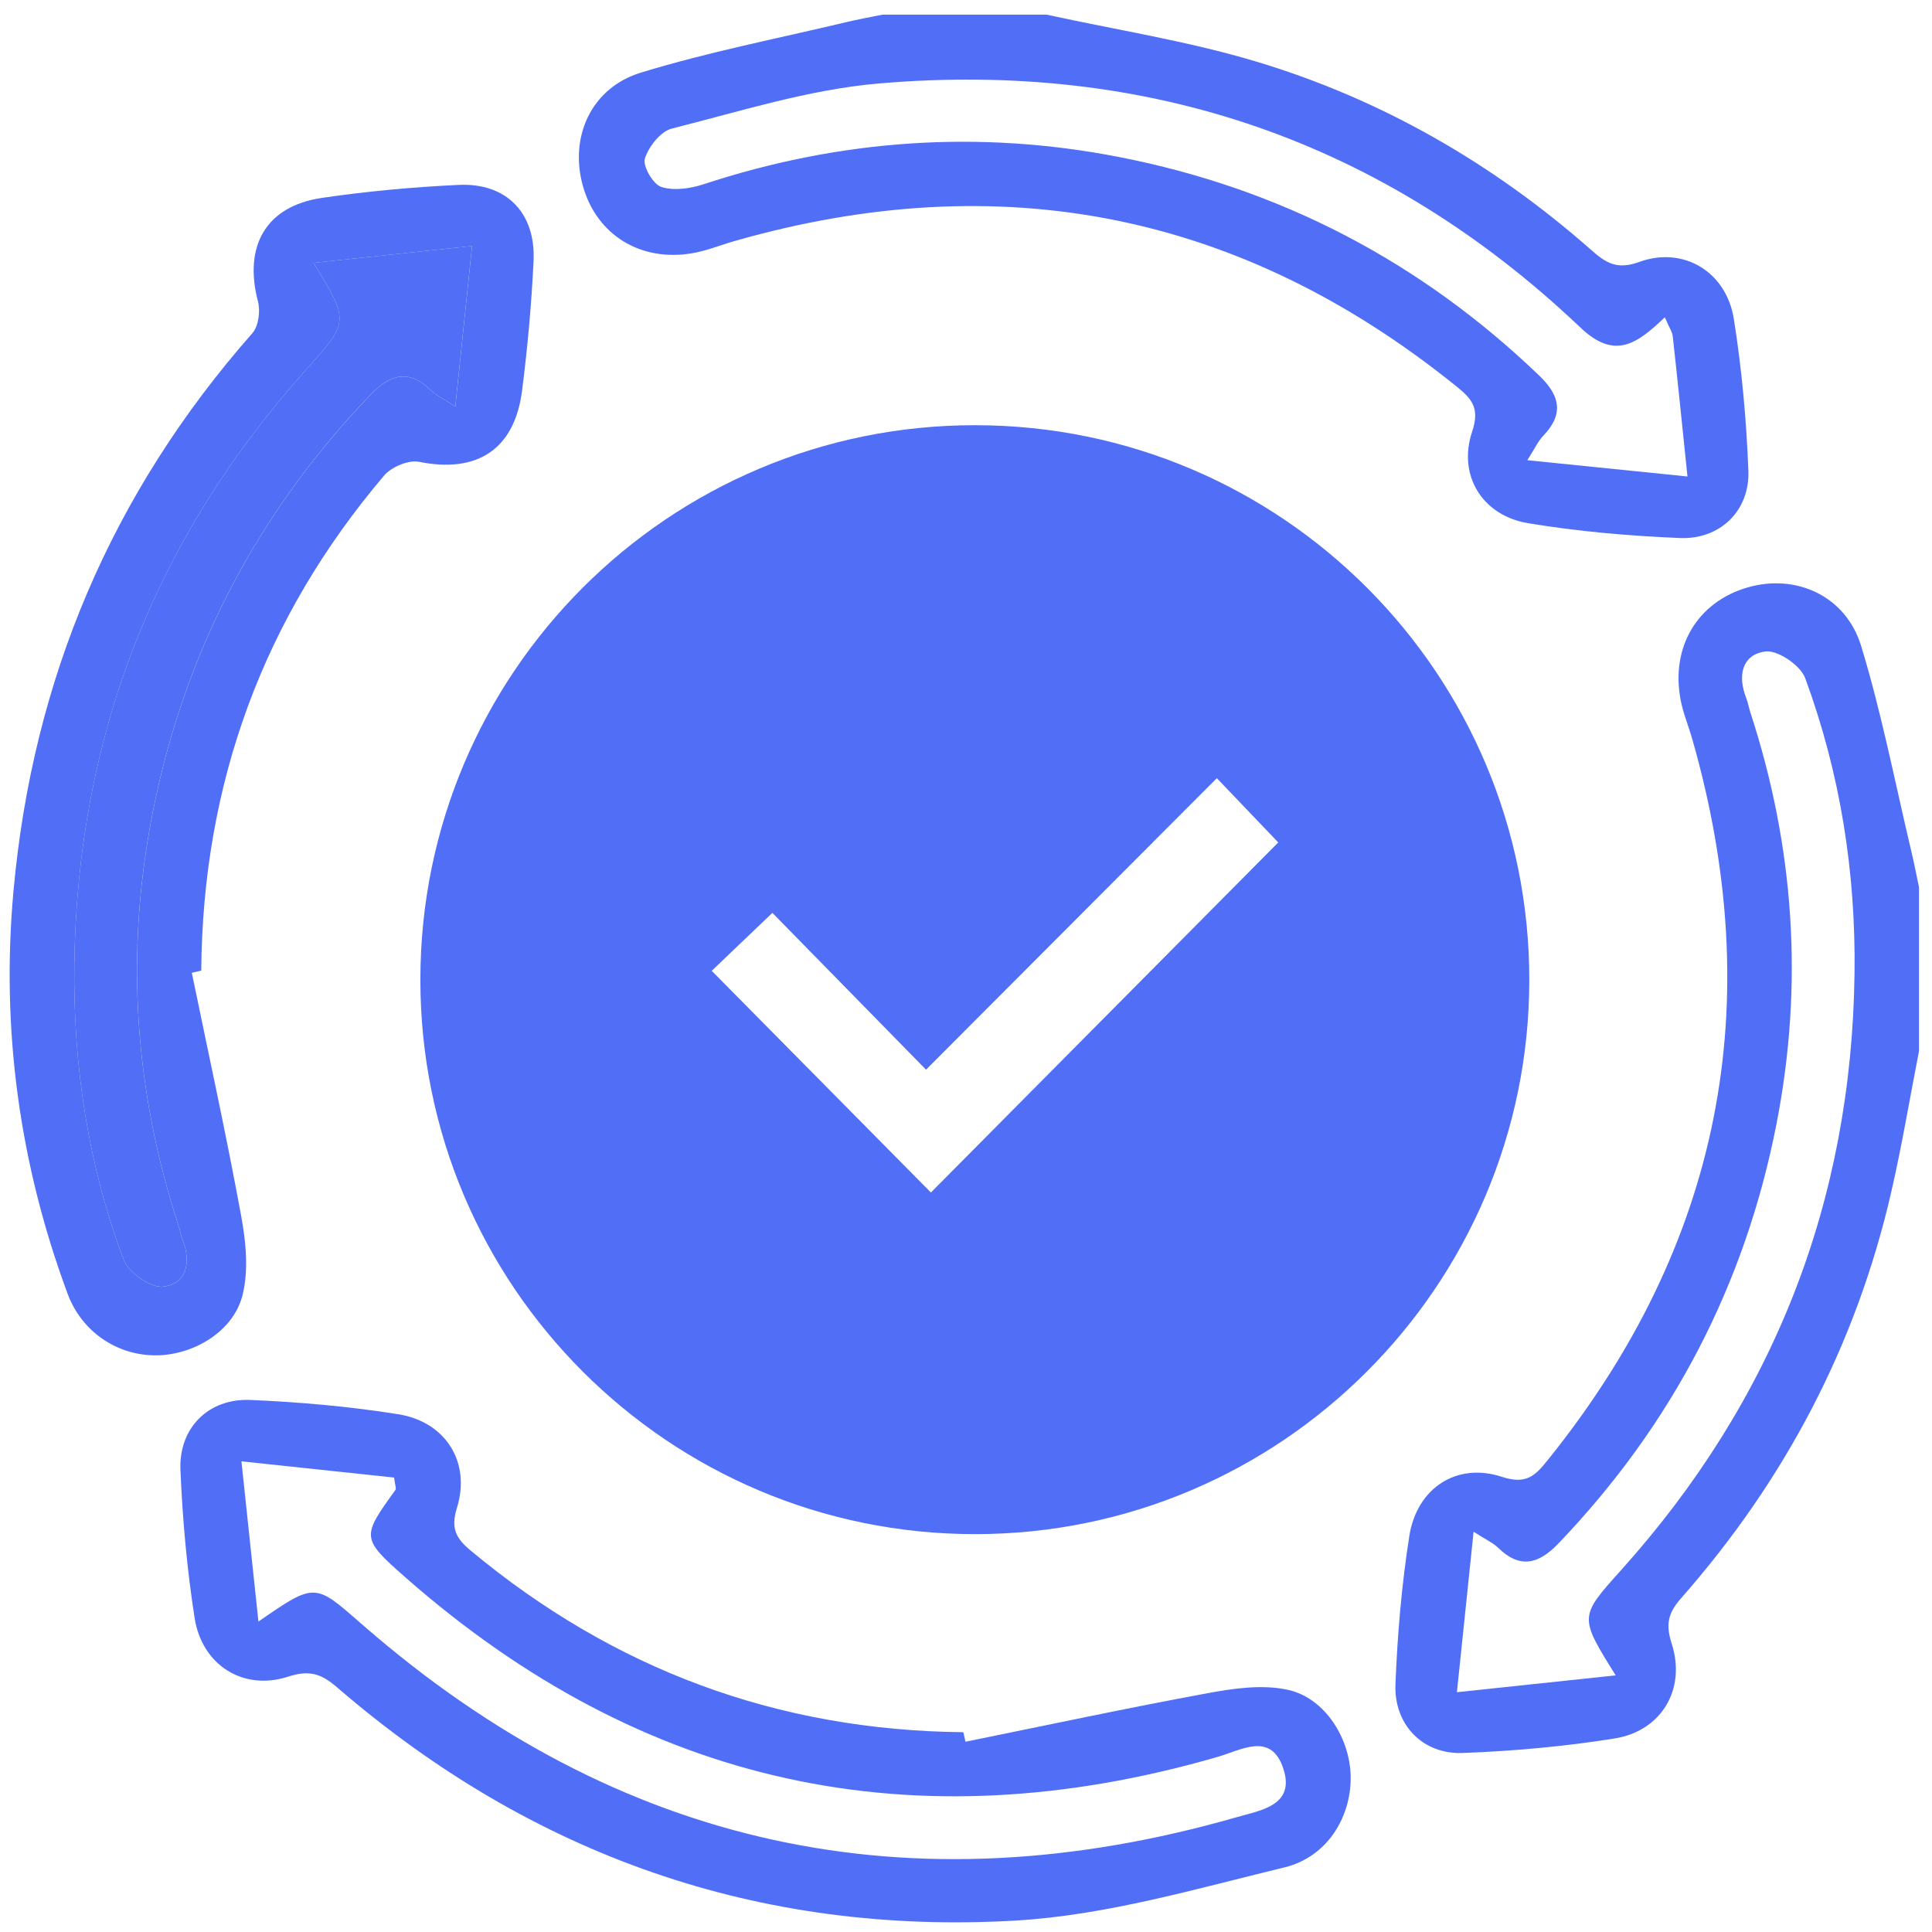
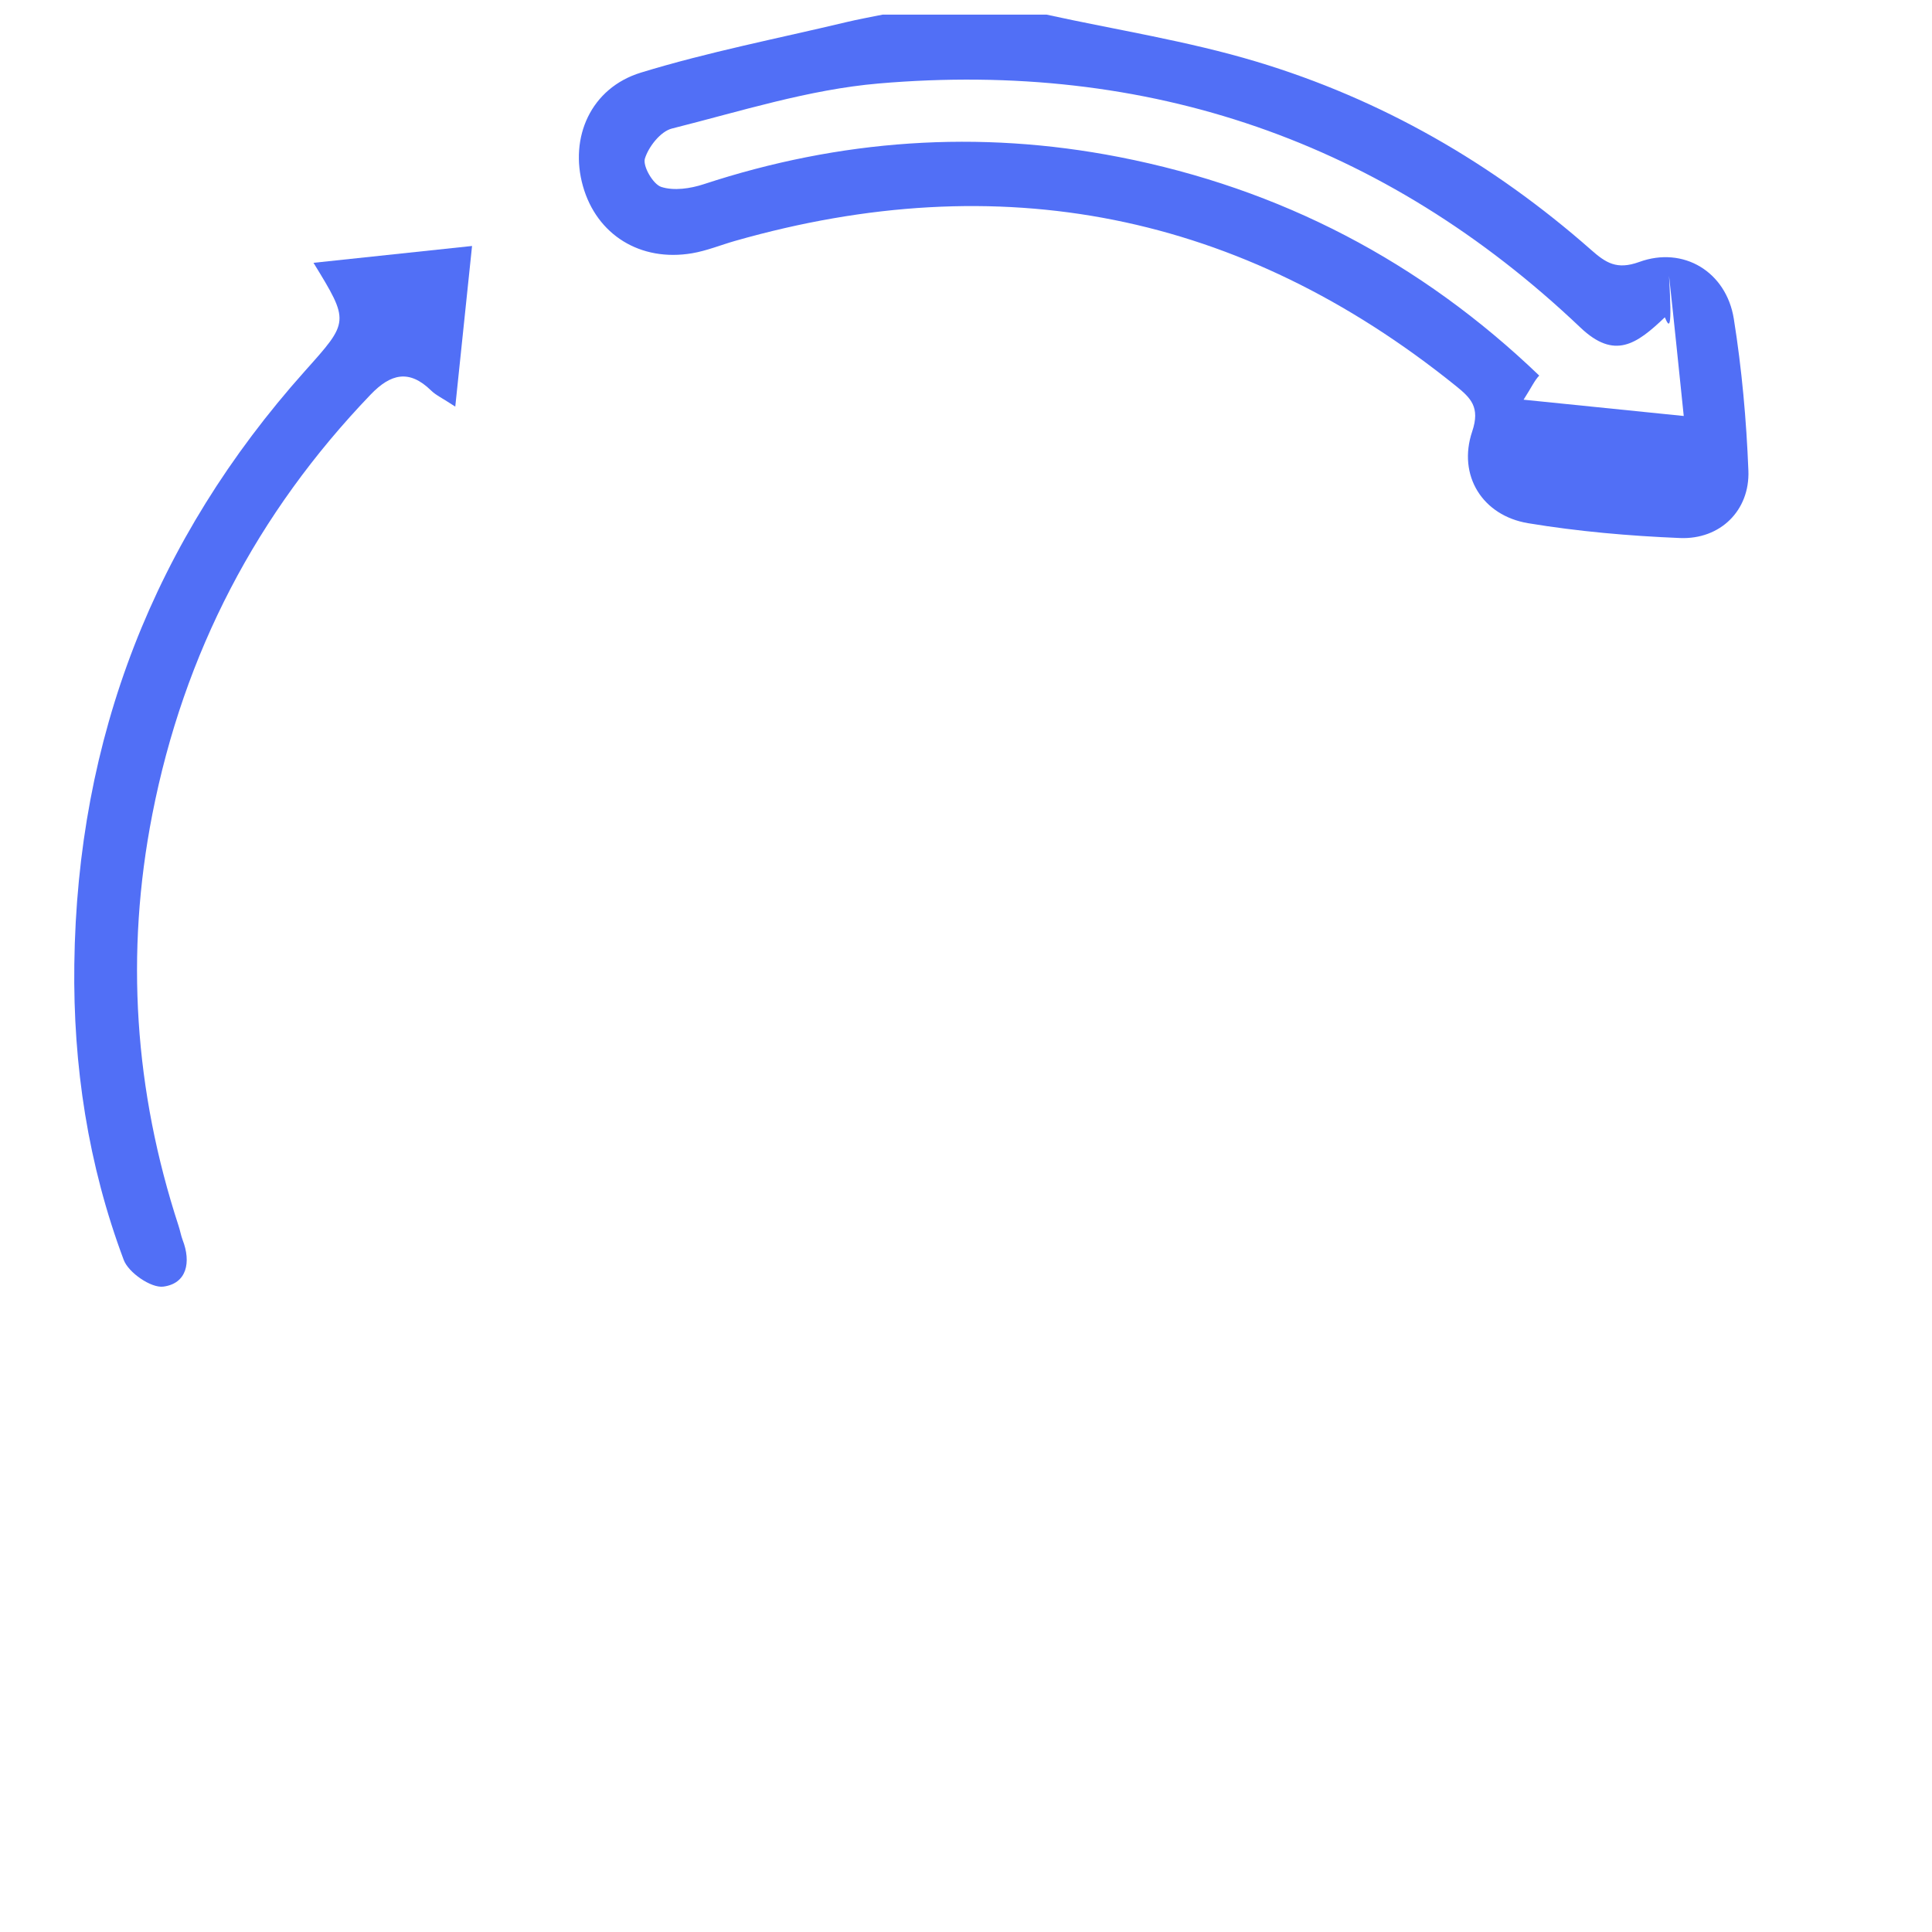
<svg xmlns="http://www.w3.org/2000/svg" version="1.1" id="Capa_1" x="0px" y="0px" viewBox="0 0 600 600" style="enable-background:new 0 0 600 600;" xml:space="preserve">
  <style type="text/css">
	.st0{fill:#516FF6;}
</style>
  <g>
-     <path class="st0" d="M595.96,326.44c-2.86,14.64-5.3,29.38-8.65,43.91c-10.94,47.54-33.05,89.44-65.23,125.99   c-4.09,4.65-4.84,8.13-2.9,14.18c4.52,14.08-3.21,27.07-17.79,29.39c-15.57,2.48-31.4,3.91-47.17,4.5   c-12.37,0.46-21.34-8.8-20.85-21.31c0.6-15.39,1.92-30.83,4.3-46.03c2.33-14.94,14.74-23.08,28.85-18.4   c7.6,2.51,10.39-0.57,14.15-5.24c53.85-66.84,68.42-141.53,44.89-223.86c-1.16-4.07-2.83-8.03-3.62-12.17   c-3.17-16.52,5.28-30.52,20.87-34.99c14.92-4.28,30.41,2.57,35.19,18.22c6.39,20.92,10.53,42.52,15.6,63.83   c0.87,3.66,1.58,7.36,2.36,11.04C595.96,292.48,595.96,309.46,595.96,326.44z M501.77,520.3c-11.45-18.31-11.33-18.2,1.77-32.79   c47.26-52.64,71.47-114.36,72.4-185.11c0.42-31.5-4.44-62.26-15.32-91.8c-1.45-3.95-8.51-8.77-12.34-8.28   c-7.34,0.95-8.69,7.57-5.98,14.44c0.56,1.43,0.81,2.97,1.28,4.44c13.68,41.88,16.57,84.48,8.15,127.73   c-9.76,50.08-32.42,93.53-67.75,130.41c-6.18,6.45-11.93,7.95-18.75,1.31c-1.51-1.47-3.56-2.37-7.59-4.96   c-1.81,17.43-3.43,33.01-5.18,49.84C469.77,523.7,484.87,522.1,501.77,520.3z" />
-     <path class="st0" d="M325,4.54c21.72,4.76,43.85,8.19,65.09,14.57c38.86,11.66,73.52,31.61,104.03,58.48   c4.55,4.01,7.96,6.31,14.97,3.76c13.75-5,27.03,3.08,29.36,17.65c2.49,15.57,3.91,31.4,4.53,47.16   c0.48,12.37-8.75,21.44-21.24,20.93c-15.76-0.65-31.6-2.03-47.15-4.6c-14.2-2.35-21.98-14.83-17.39-28.48   c2.54-7.55-0.41-10.4-5.11-14.19c-66.82-53.84-141.48-68.5-223.83-45c-4.44,1.27-8.78,3.06-13.3,3.83   c-16.1,2.73-29.65-5.73-33.92-20.84c-4.28-15.1,2.41-30.48,18-35.26c20.91-6.41,42.5-10.59,63.81-15.68   c3.71-0.89,7.47-1.55,11.21-2.32C291.04,4.54,308.02,4.54,325,4.54z M517.03,98.54c-8.79,8.4-15.63,13.24-26.2,3.2   c-61.07-58.03-134.35-83-217.97-75.81c-21.65,1.86-42.94,8.65-64.19,13.99c-3.5,0.88-7.23,5.6-8.39,9.32   c-0.73,2.34,2.53,7.98,5.07,8.81c3.93,1.27,9.05,0.52,13.19-0.84c42.3-13.9,85.29-16.97,128.98-8.45   c50.13,9.78,93.61,32.47,130.5,67.88c6.51,6.25,7.73,12.02,1.16,18.79c-1.45,1.5-2.34,3.55-4.86,7.49   c17.45,1.78,33.06,3.37,49.74,5.06c-1.66-15.98-3.05-29.76-4.57-43.52C519.34,103.07,518.4,101.76,517.03,98.54z" />
-     <path class="st0" d="M299.84,540.91c25.16-5.1,50.26-10.49,75.5-15.13c8.09-1.49,16.95-2.72,24.75-0.96   c11.59,2.61,19.38,15.39,19.38,27.35c0,12.36-7.39,24.57-20.56,27.76c-27.59,6.68-55.42,14.88-83.5,16.52   c-79.61,4.64-150.24-20.19-210.79-72.48c-4.87-4.2-8.57-5.41-15.13-3.27c-13.91,4.53-26.76-3.55-29.05-18.24   c-2.37-15.2-3.76-30.61-4.4-45.99c-0.54-13.01,8.71-22.25,21.69-21.7c15.37,0.65,30.8,2.02,45.98,4.44   c14.74,2.35,22.59,14.99,18.2,29.07c-2.02,6.48-0.22,9.54,4.35,13.34c44.35,36.87,95.25,55.78,152.92,56.33   C299.41,538.94,299.62,539.93,299.84,540.91z M80.26,503.59c17.77-12.3,17.48-11.96,32.23,0.92   c79.59,69.48,170.36,88.92,271.66,59.81c7.36-2.11,18.22-3.62,14.37-15.14c-3.83-11.44-12.98-5.69-20.51-3.52   c-94.17,27.2-178.37,9.04-252.11-55.79c-13.91-12.23-13.55-12.62-3.09-27.17c0.32-0.44-0.13-1.43-0.42-3.83   c-15.02-1.6-30.38-3.23-47.41-5.04C76.8,470.97,78.43,486.32,80.26,503.59z" />
-     <path class="st0" d="M142.47,57.42c-14.23,0.67-28.48,1.98-42.57,4.05C82.6,64.03,75.6,76.42,80.11,93.6c0.79,3,0.19,7.7-1.74,9.88   c-43.73,49.66-68.24,107.53-74.19,173.3c-3.88,42.85,1.84,84.58,16.79,124.94c4.51,12.16,15.69,19.32,27.67,19.2   c11.55-0.14,23.83-7.42,26.67-18.67c1.95-7.72,1.07-16.62-0.42-24.67c-4.63-25.25-10.14-50.33-15.32-75.47   c0.98-0.23,1.95-0.44,2.93-0.67c0.46-58.08,19.2-109.48,56.82-153.79c2.28-2.65,7.56-4.88,10.81-4.23   c17.97,3.63,29.62-3.74,31.99-22.02c1.72-13.37,2.93-26.83,3.58-40.29C166.43,66.16,157.3,56.73,142.47,57.42z M141.4,126.29   c-3.98-2.63-6.02-3.53-7.53-5.02c-6.81-6.65-12.55-5.18-18.74,1.26c-35.38,36.87-58.03,80.33-67.82,130.4   c-8.46,43.24-5.53,85.86,8.14,127.73c0.49,1.46,0.74,3,1.28,4.44c2.67,6.86,1.33,13.51-5.98,14.48c-3.81,0.51-10.86-4.35-12.32-8.3   c-11.07-29.53-15.76-60.33-15.34-91.81c0.91-70.28,24.76-131.8,71.63-184.25c13.74-15.37,13.9-15.23,2.65-33.59   c16.9-1.79,31.99-3.39,49.24-5.23C144.84,93.27,143.23,108.85,141.4,126.29z" />
+     <path class="st0" d="M325,4.54c21.72,4.76,43.85,8.19,65.09,14.57c38.86,11.66,73.52,31.61,104.03,58.48   c4.55,4.01,7.96,6.31,14.97,3.76c13.75-5,27.03,3.08,29.36,17.65c2.49,15.57,3.91,31.4,4.53,47.16   c0.48,12.37-8.75,21.44-21.24,20.93c-15.76-0.65-31.6-2.03-47.15-4.6c-14.2-2.35-21.98-14.83-17.39-28.48   c2.54-7.55-0.41-10.4-5.11-14.19c-66.82-53.84-141.48-68.5-223.83-45c-4.44,1.27-8.78,3.06-13.3,3.83   c-16.1,2.73-29.65-5.73-33.92-20.84c-4.28-15.1,2.41-30.48,18-35.26c20.91-6.41,42.5-10.59,63.81-15.68   c3.71-0.89,7.47-1.55,11.21-2.32C291.04,4.54,308.02,4.54,325,4.54z M517.03,98.54c-8.79,8.4-15.63,13.24-26.2,3.2   c-61.07-58.03-134.35-83-217.97-75.81c-21.65,1.86-42.94,8.65-64.19,13.99c-3.5,0.88-7.23,5.6-8.39,9.32   c-0.73,2.34,2.53,7.98,5.07,8.81c3.93,1.27,9.05,0.52,13.19-0.84c42.3-13.9,85.29-16.97,128.98-8.45   c50.13,9.78,93.61,32.47,130.5,67.88c-1.45,1.5-2.34,3.55-4.86,7.49   c17.45,1.78,33.06,3.37,49.74,5.06c-1.66-15.98-3.05-29.76-4.57-43.52C519.34,103.07,518.4,101.76,517.03,98.54z" />
    <path class="st0" d="M146.6,76.39c-1.77,16.88-3.37,32.46-5.21,49.89c-3.98-2.63-6.02-3.53-7.53-5.02   c-6.81-6.65-12.55-5.18-18.74,1.26c-35.38,36.87-58.03,80.33-67.82,130.4c-8.46,43.24-5.53,85.86,8.14,127.73   c0.49,1.46,0.74,3,1.28,4.44c2.67,6.86,1.33,13.51-5.98,14.48c-3.81,0.51-10.86-4.35-12.32-8.3   c-11.07-29.53-15.76-60.33-15.34-91.81c0.91-70.28,24.76-131.8,71.63-184.25c13.74-15.37,13.9-15.23,2.65-33.59   C114.26,79.84,129.35,78.23,146.6,76.39z" />
-     <path class="st0" d="M302.93,132.05c95.14,0.09,172.18,77.37,172.01,172.54c-0.17,94.8-77.25,171.8-172.04,171.85   c-95.15,0.05-172.39-77.14-172.35-172.22C130.59,209.05,207.78,131.95,302.93,132.05z M289.1,370.34   c36.07-36.35,72.26-72.82,107.87-108.71c-5.65-5.92-11.91-12.47-19.07-19.96c-29.7,29.77-59.33,59.48-90.31,90.53   c-16.31-16.65-32.52-33.19-47.72-48.7c-6.65,6.35-13.2,12.61-18.84,18C243.66,324.38,266.46,347.43,289.1,370.34z" />
  </g>
</svg>